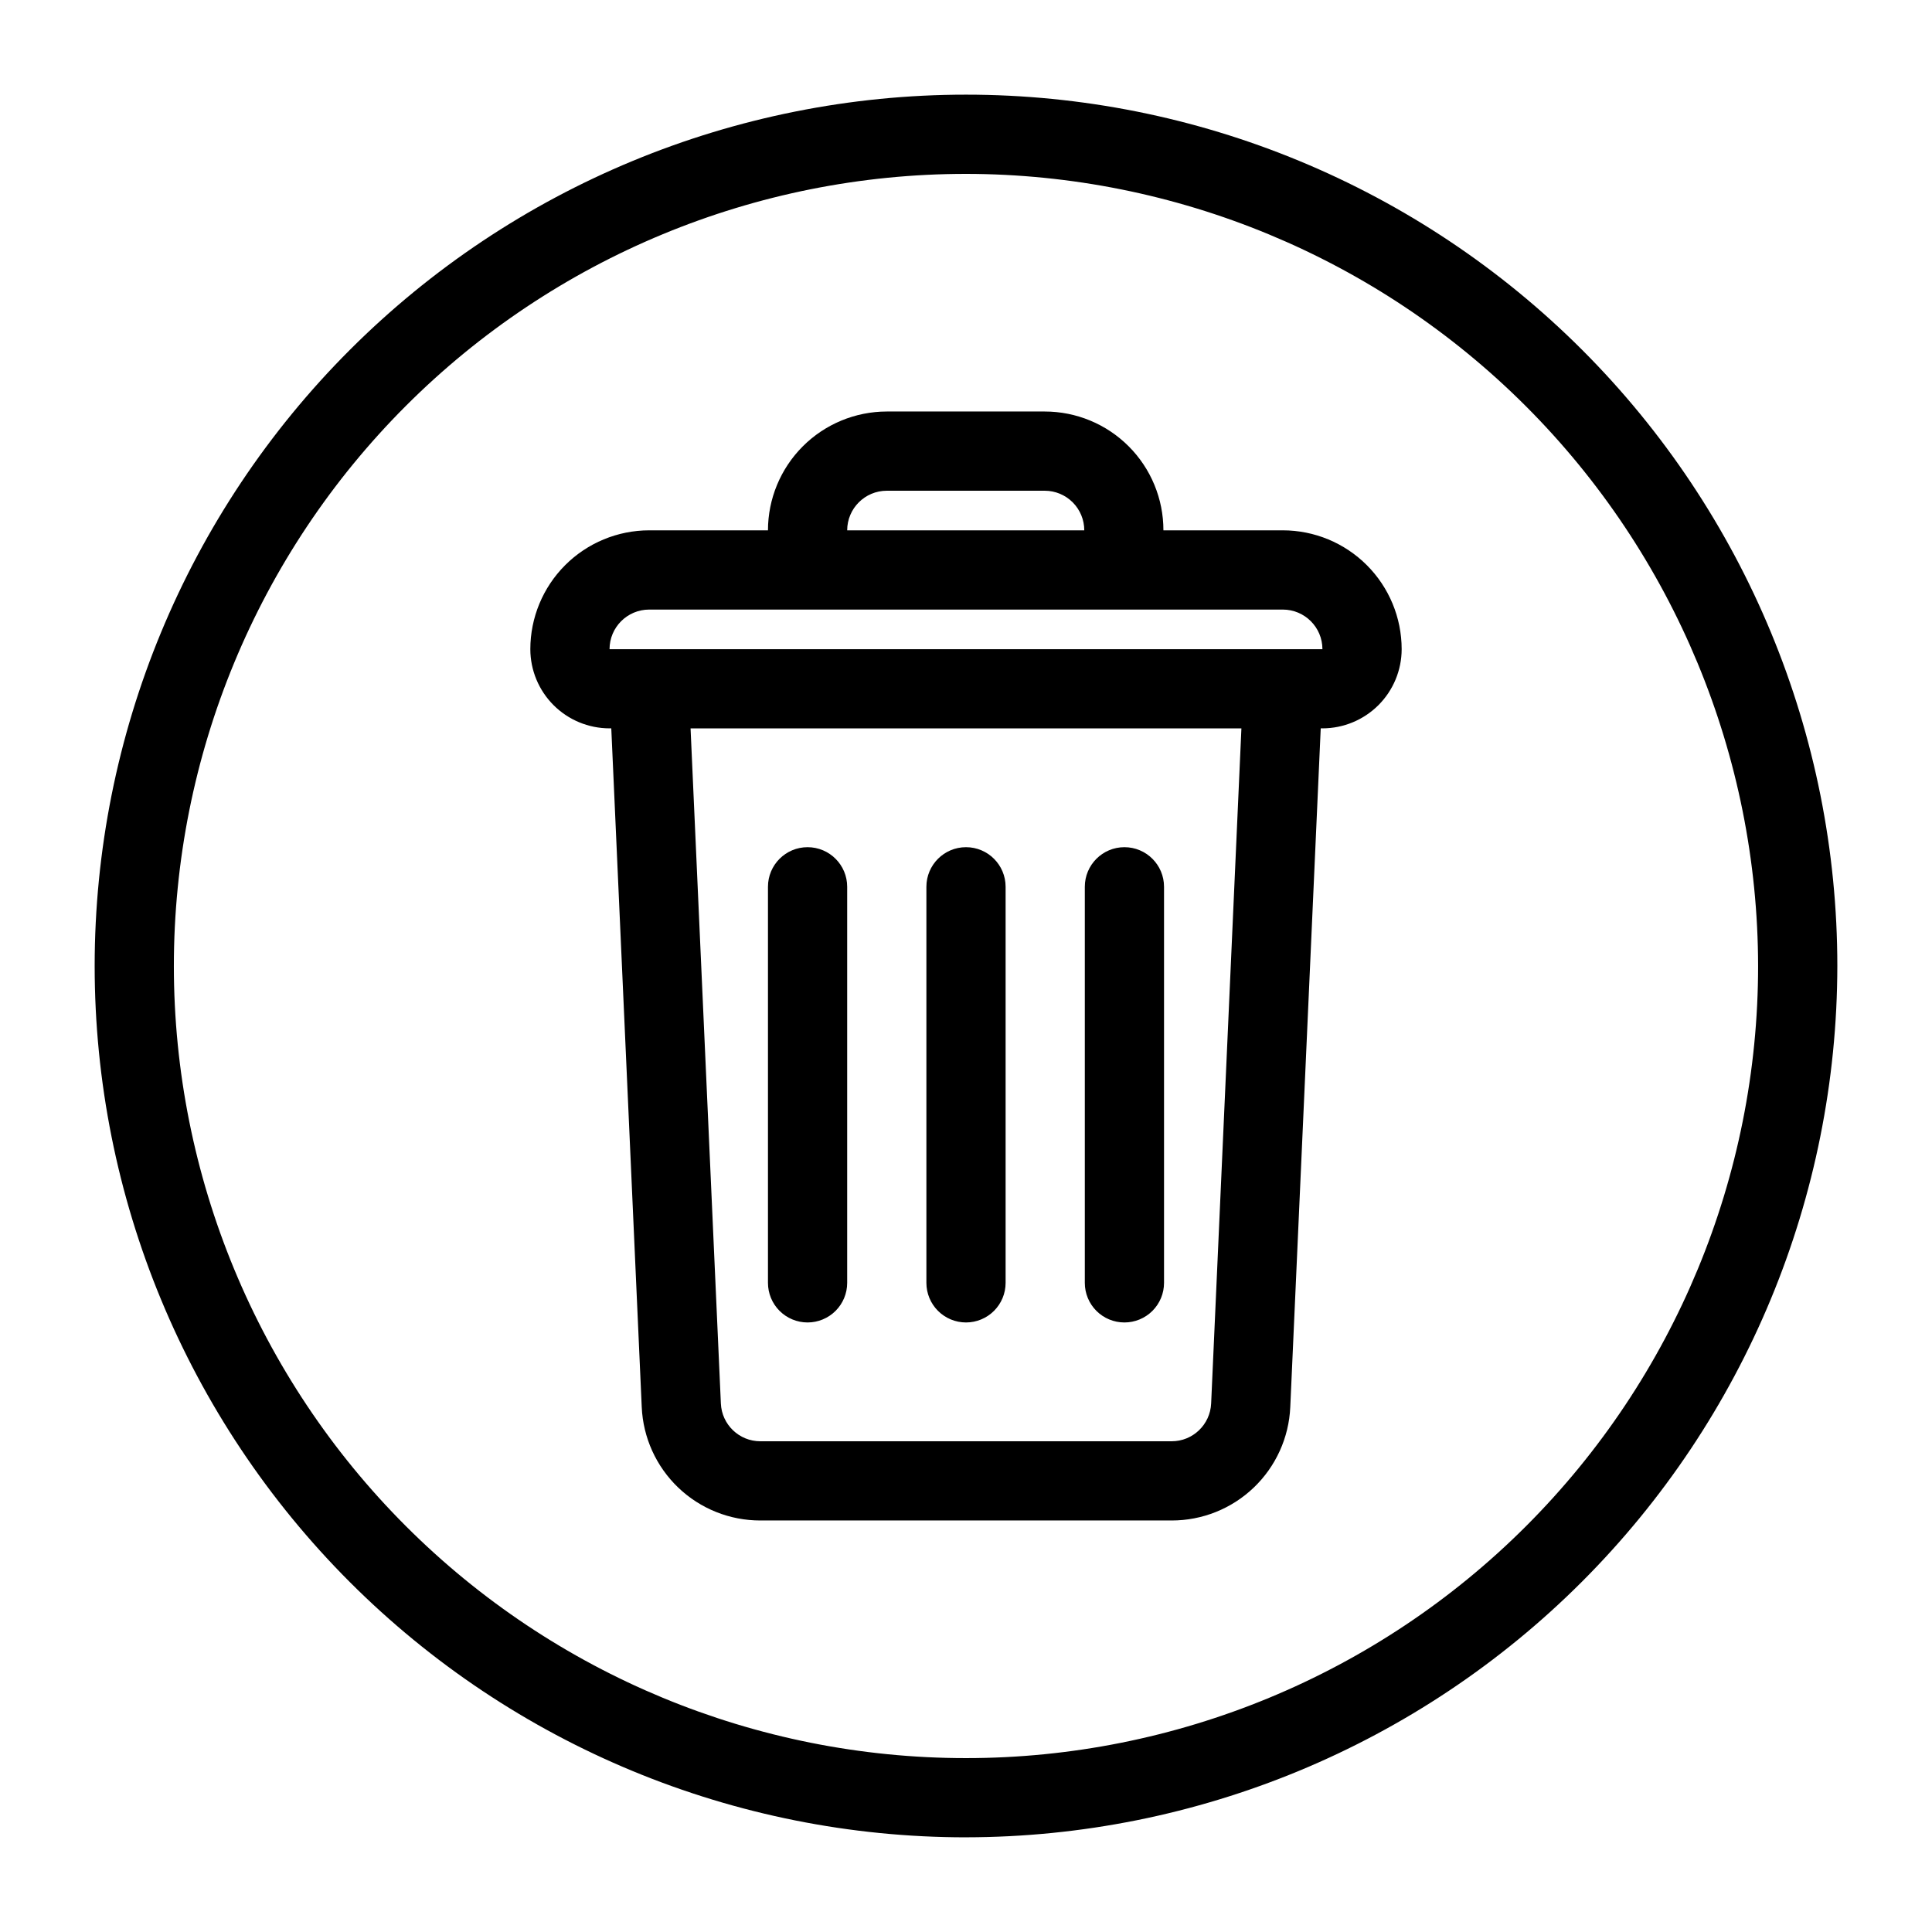
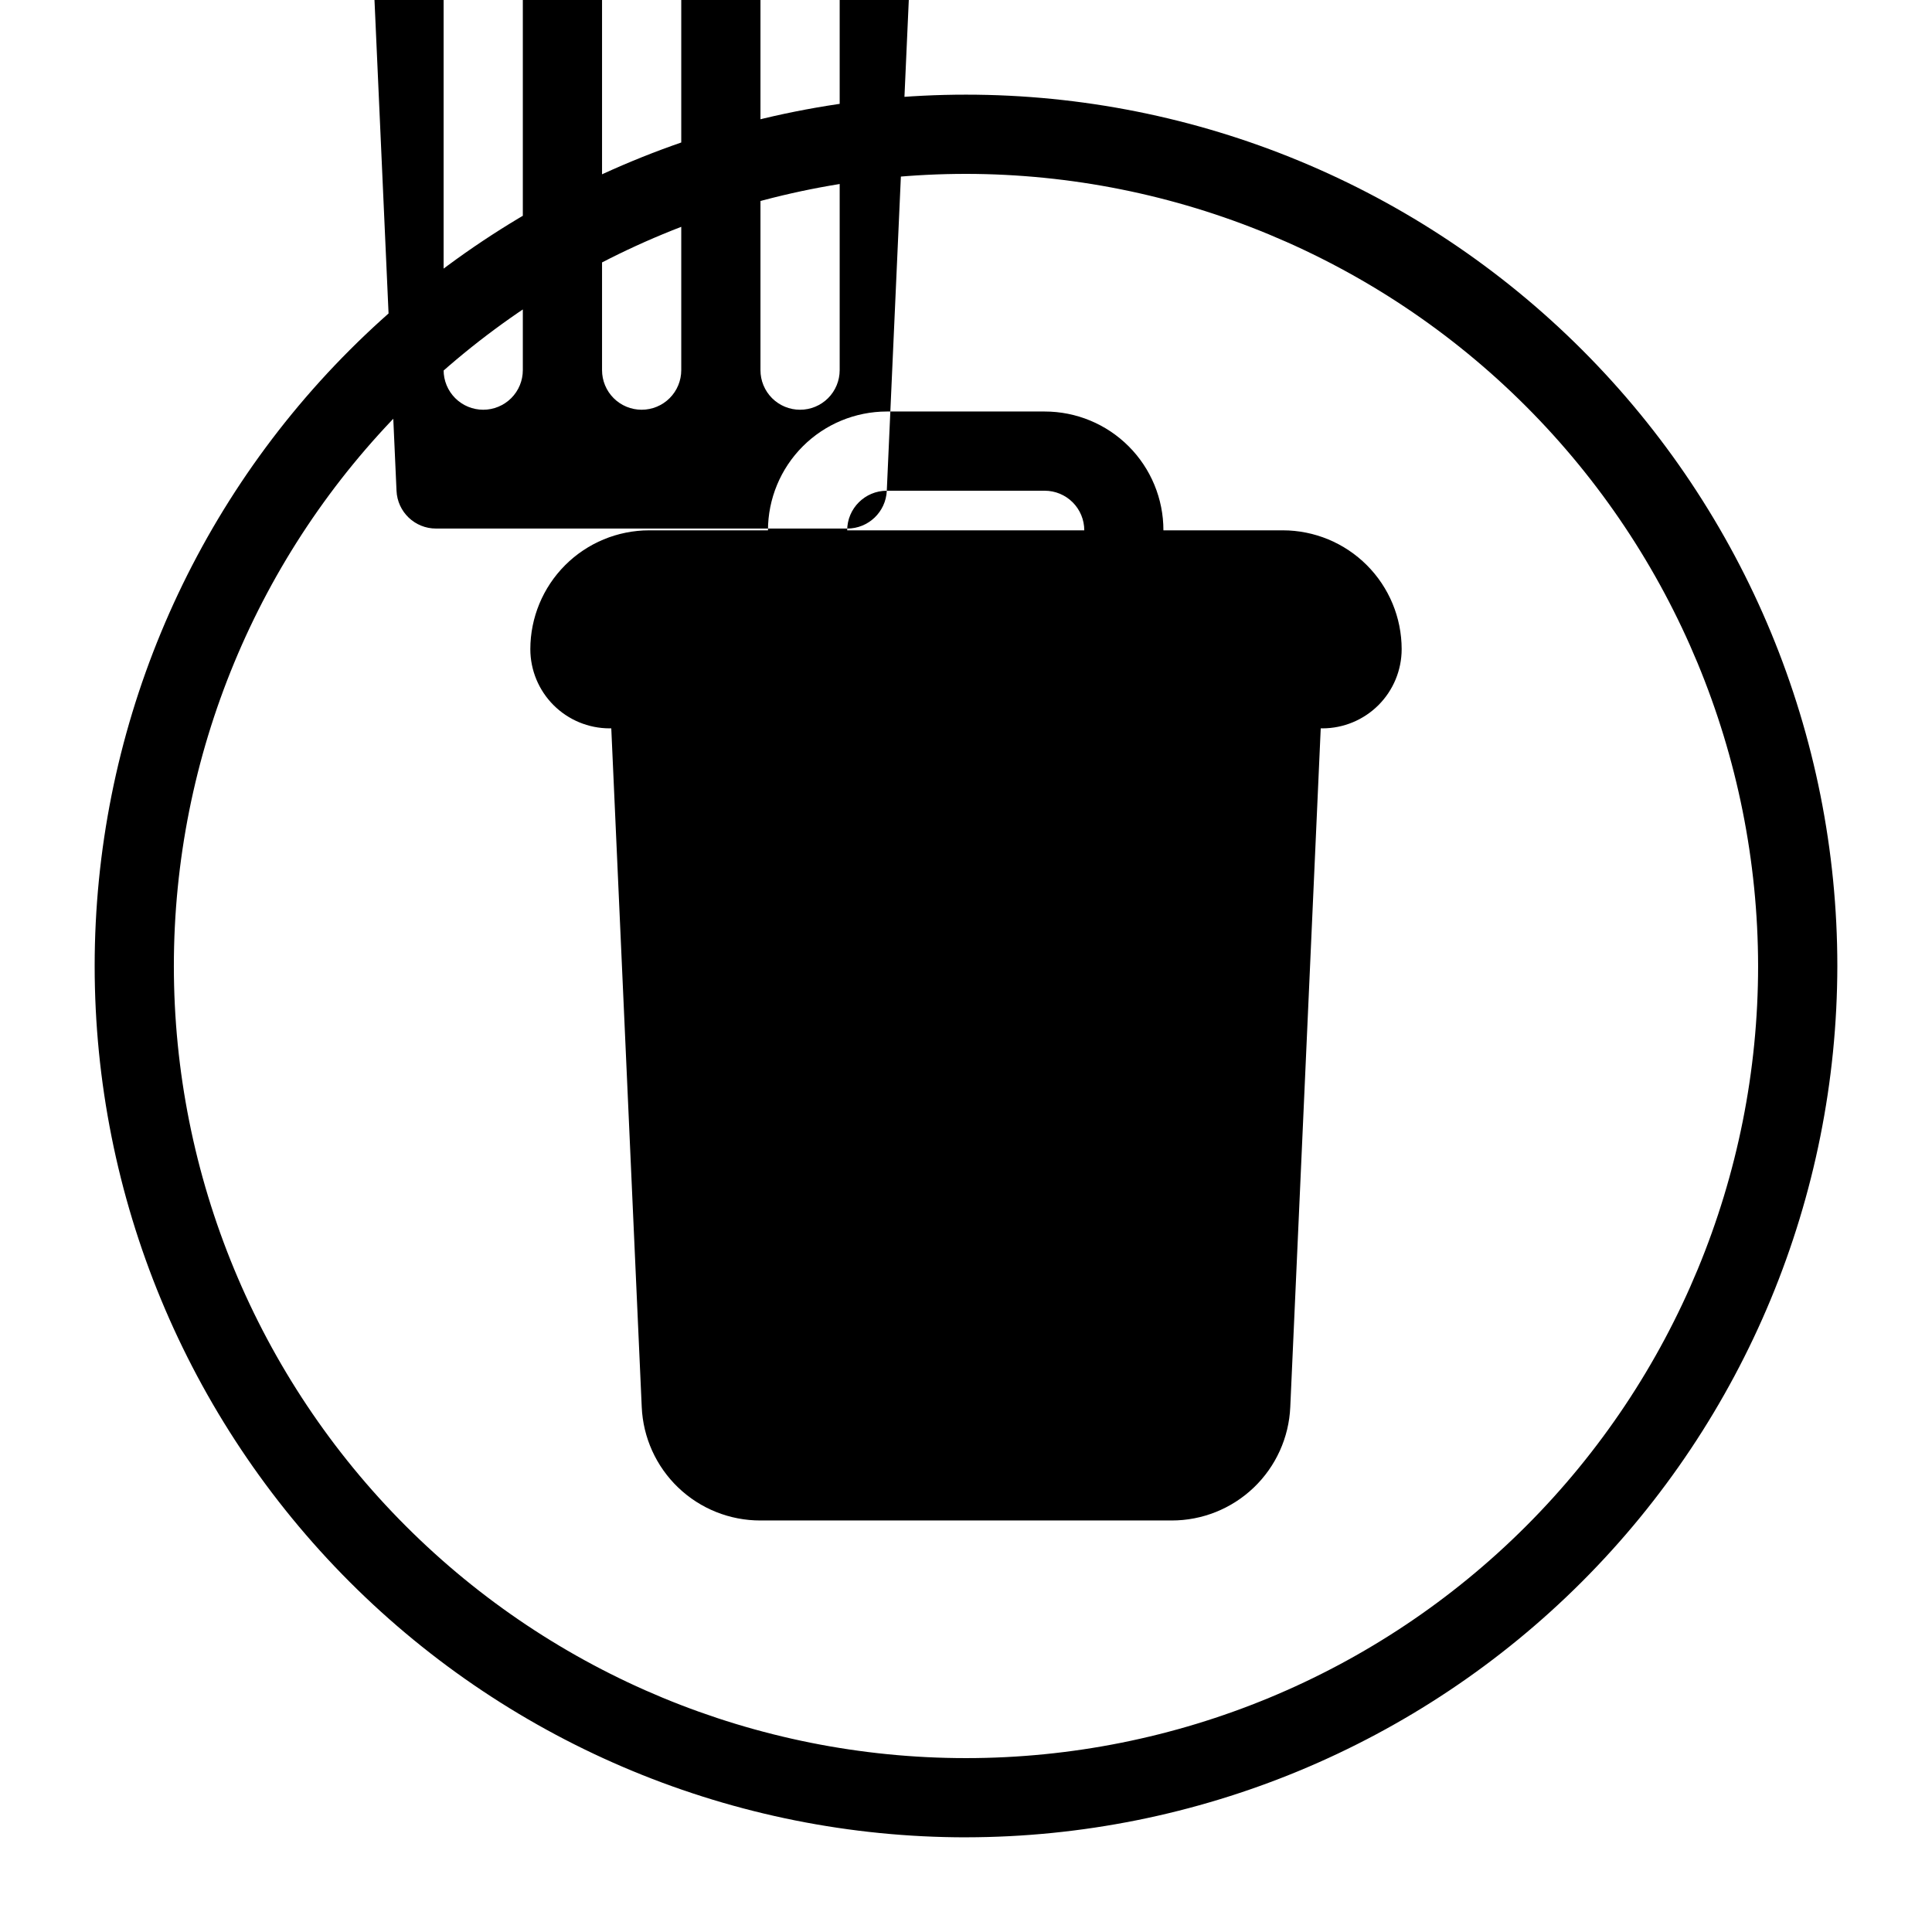
<svg xmlns="http://www.w3.org/2000/svg" fill="#000000" width="800px" height="800px" version="1.1" viewBox="144 144 512 512">
-   <path d="m400 630.91c-61.242 0-119.98-24.328-163.28-67.633-43.305-43.305-67.633-102.04-67.633-163.28s24.328-119.98 67.633-163.28 102.04-67.633 163.28-67.633 119.97 24.328 163.28 67.633c43.305 43.305 67.633 102.04 67.633 163.28-0.066 61.219-24.418 119.91-67.707 163.2s-101.98 67.641-163.2 67.707zm0-440.83c-55.676 0-109.07 22.117-148.44 61.484s-61.484 92.762-61.484 148.44c0 55.672 22.117 109.07 61.484 148.43 39.367 39.367 92.762 61.484 148.44 61.484 55.672 0 109.07-22.117 148.43-61.484 39.367-39.367 61.484-92.762 61.484-148.43-0.062-55.656-22.199-109.01-61.555-148.37-39.352-39.355-92.711-61.492-148.36-61.555zm83.969 94.465h-31.652c0.008-8.352-3.305-16.363-9.207-22.27s-13.91-9.223-22.262-9.219h-41.84c-8.352 0.008-16.355 3.328-22.258 9.23-5.902 5.906-9.223 13.91-9.23 22.258h-31.488c-8.348 0.008-16.352 3.328-22.258 9.23-5.902 5.906-9.223 13.91-9.23 22.258 0.004 5.566 2.219 10.902 6.152 14.836 3.938 3.938 9.273 6.148 14.84 6.156h0.461l8.07 179.85c0.352 8.102 3.82 15.754 9.68 21.359 5.863 5.606 13.664 8.727 21.773 8.711h108.96c8.109 0.016 15.914-3.106 21.773-8.711 5.863-5.606 9.332-13.258 9.684-21.359l8.07-179.85h0.457c5.566-0.008 10.902-2.223 14.84-6.156 3.934-3.938 6.148-9.27 6.152-14.836-0.008-8.348-3.328-16.352-9.23-22.258-5.902-5.902-13.906-9.223-22.258-9.23zm-104.96-10.496h41.84c2.785-0.004 5.453 1.102 7.422 3.07s3.074 4.641 3.074 7.426h-62.832c0.008-5.793 4.699-10.488 10.496-10.496zm85.957 241.88c-0.246 5.613-4.871 10.035-10.488 10.023h-108.96c-5.617 0.012-10.242-4.41-10.48-10.023l-8.031-178.9h145.98zm-159.43-199.89c0.008-5.793 4.703-10.488 10.496-10.496h167.93c5.797 0.004 10.492 4.699 10.496 10.496zm94.465 178.43v-0.004c2.781 0 5.453-1.105 7.422-3.074 1.969-1.965 3.074-4.637 3.074-7.422v-104.96c0-5.797-4.699-10.496-10.496-10.496s-10.496 4.699-10.496 10.496v104.96c0 2.785 1.105 5.457 3.074 7.422 1.969 1.969 4.637 3.074 7.422 3.074zm41.984 0v-0.004c2.781 0.004 5.453-1.102 7.422-3.07s3.074-4.641 3.074-7.426v-104.96c0-5.797-4.699-10.496-10.496-10.496s-10.496 4.699-10.496 10.496v104.96c-0.004 2.785 1.102 5.457 3.07 7.426s4.641 3.074 7.426 3.07zm-83.969 0v-0.004c2.781 0 5.453-1.105 7.422-3.074 1.969-1.965 3.074-4.637 3.074-7.422v-104.96c0-5.797-4.699-10.496-10.496-10.496s-10.496 4.699-10.496 10.496v104.96c0 2.785 1.105 5.457 3.074 7.422 1.969 1.969 4.637 3.074 7.422 3.074z" />
+   <path d="m400 630.91c-61.242 0-119.98-24.328-163.28-67.633-43.305-43.305-67.633-102.04-67.633-163.28s24.328-119.98 67.633-163.28 102.04-67.633 163.28-67.633 119.97 24.328 163.28 67.633c43.305 43.305 67.633 102.04 67.633 163.28-0.066 61.219-24.418 119.91-67.707 163.2s-101.98 67.641-163.2 67.707zm0-440.83c-55.676 0-109.07 22.117-148.44 61.484s-61.484 92.762-61.484 148.44c0 55.672 22.117 109.07 61.484 148.43 39.367 39.367 92.762 61.484 148.44 61.484 55.672 0 109.07-22.117 148.43-61.484 39.367-39.367 61.484-92.762 61.484-148.43-0.062-55.656-22.199-109.01-61.555-148.37-39.352-39.355-92.711-61.492-148.36-61.555zm83.969 94.465h-31.652c0.008-8.352-3.305-16.363-9.207-22.27s-13.91-9.223-22.262-9.219h-41.84c-8.352 0.008-16.355 3.328-22.258 9.23-5.902 5.906-9.223 13.91-9.23 22.258h-31.488c-8.348 0.008-16.352 3.328-22.258 9.23-5.902 5.906-9.223 13.91-9.23 22.258 0.004 5.566 2.219 10.902 6.152 14.836 3.938 3.938 9.273 6.148 14.84 6.156h0.461l8.07 179.85c0.352 8.102 3.82 15.754 9.68 21.359 5.863 5.606 13.664 8.727 21.773 8.711h108.96c8.109 0.016 15.914-3.106 21.773-8.711 5.863-5.606 9.332-13.258 9.684-21.359l8.07-179.85h0.457c5.566-0.008 10.902-2.223 14.84-6.156 3.934-3.938 6.148-9.27 6.152-14.836-0.008-8.348-3.328-16.352-9.23-22.258-5.902-5.902-13.906-9.223-22.258-9.23zm-104.96-10.496h41.84c2.785-0.004 5.453 1.102 7.422 3.07s3.074 4.641 3.074 7.426h-62.832c0.008-5.793 4.699-10.488 10.496-10.496zc-0.246 5.613-4.871 10.035-10.488 10.023h-108.96c-5.617 0.012-10.242-4.41-10.48-10.023l-8.031-178.9h145.98zm-159.43-199.89c0.008-5.793 4.703-10.488 10.496-10.496h167.93c5.797 0.004 10.492 4.699 10.496 10.496zm94.465 178.43v-0.004c2.781 0 5.453-1.105 7.422-3.074 1.969-1.965 3.074-4.637 3.074-7.422v-104.96c0-5.797-4.699-10.496-10.496-10.496s-10.496 4.699-10.496 10.496v104.96c0 2.785 1.105 5.457 3.074 7.422 1.969 1.969 4.637 3.074 7.422 3.074zm41.984 0v-0.004c2.781 0.004 5.453-1.102 7.422-3.07s3.074-4.641 3.074-7.426v-104.96c0-5.797-4.699-10.496-10.496-10.496s-10.496 4.699-10.496 10.496v104.96c-0.004 2.785 1.102 5.457 3.07 7.426s4.641 3.074 7.426 3.07zm-83.969 0v-0.004c2.781 0 5.453-1.105 7.422-3.074 1.969-1.965 3.074-4.637 3.074-7.422v-104.96c0-5.797-4.699-10.496-10.496-10.496s-10.496 4.699-10.496 10.496v104.96c0 2.785 1.105 5.457 3.074 7.422 1.969 1.969 4.637 3.074 7.422 3.074z" />
</svg>